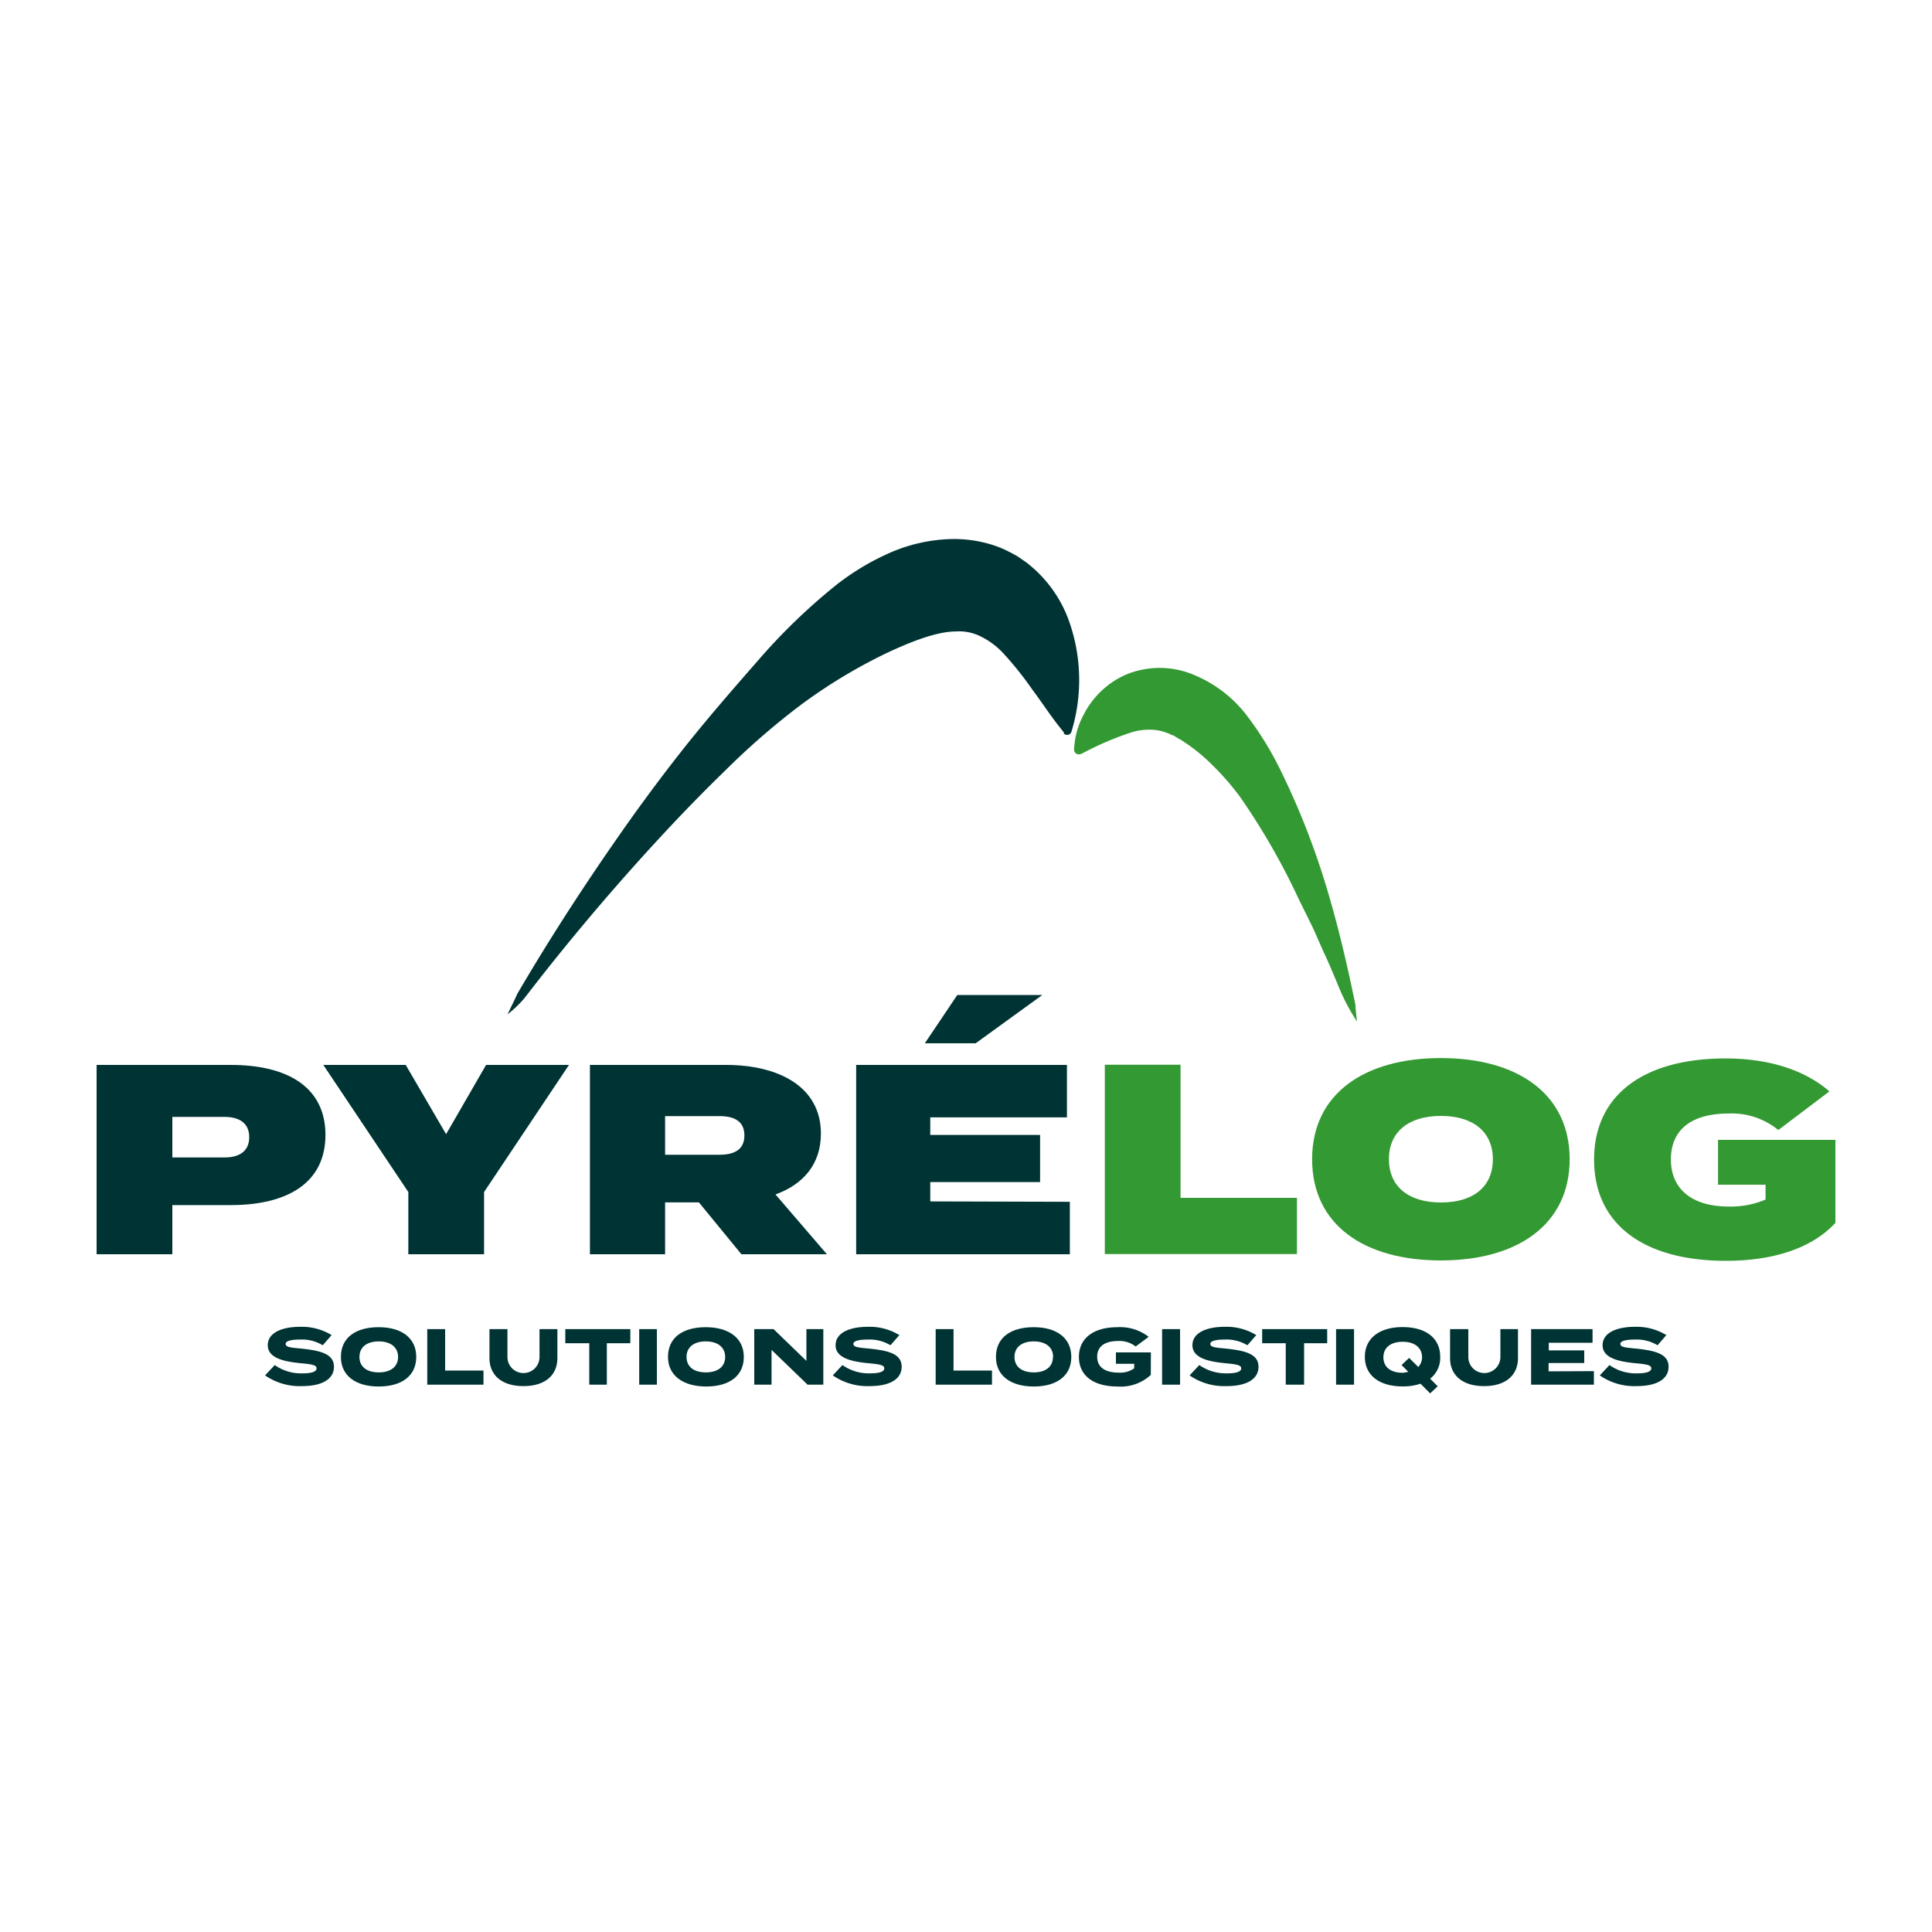
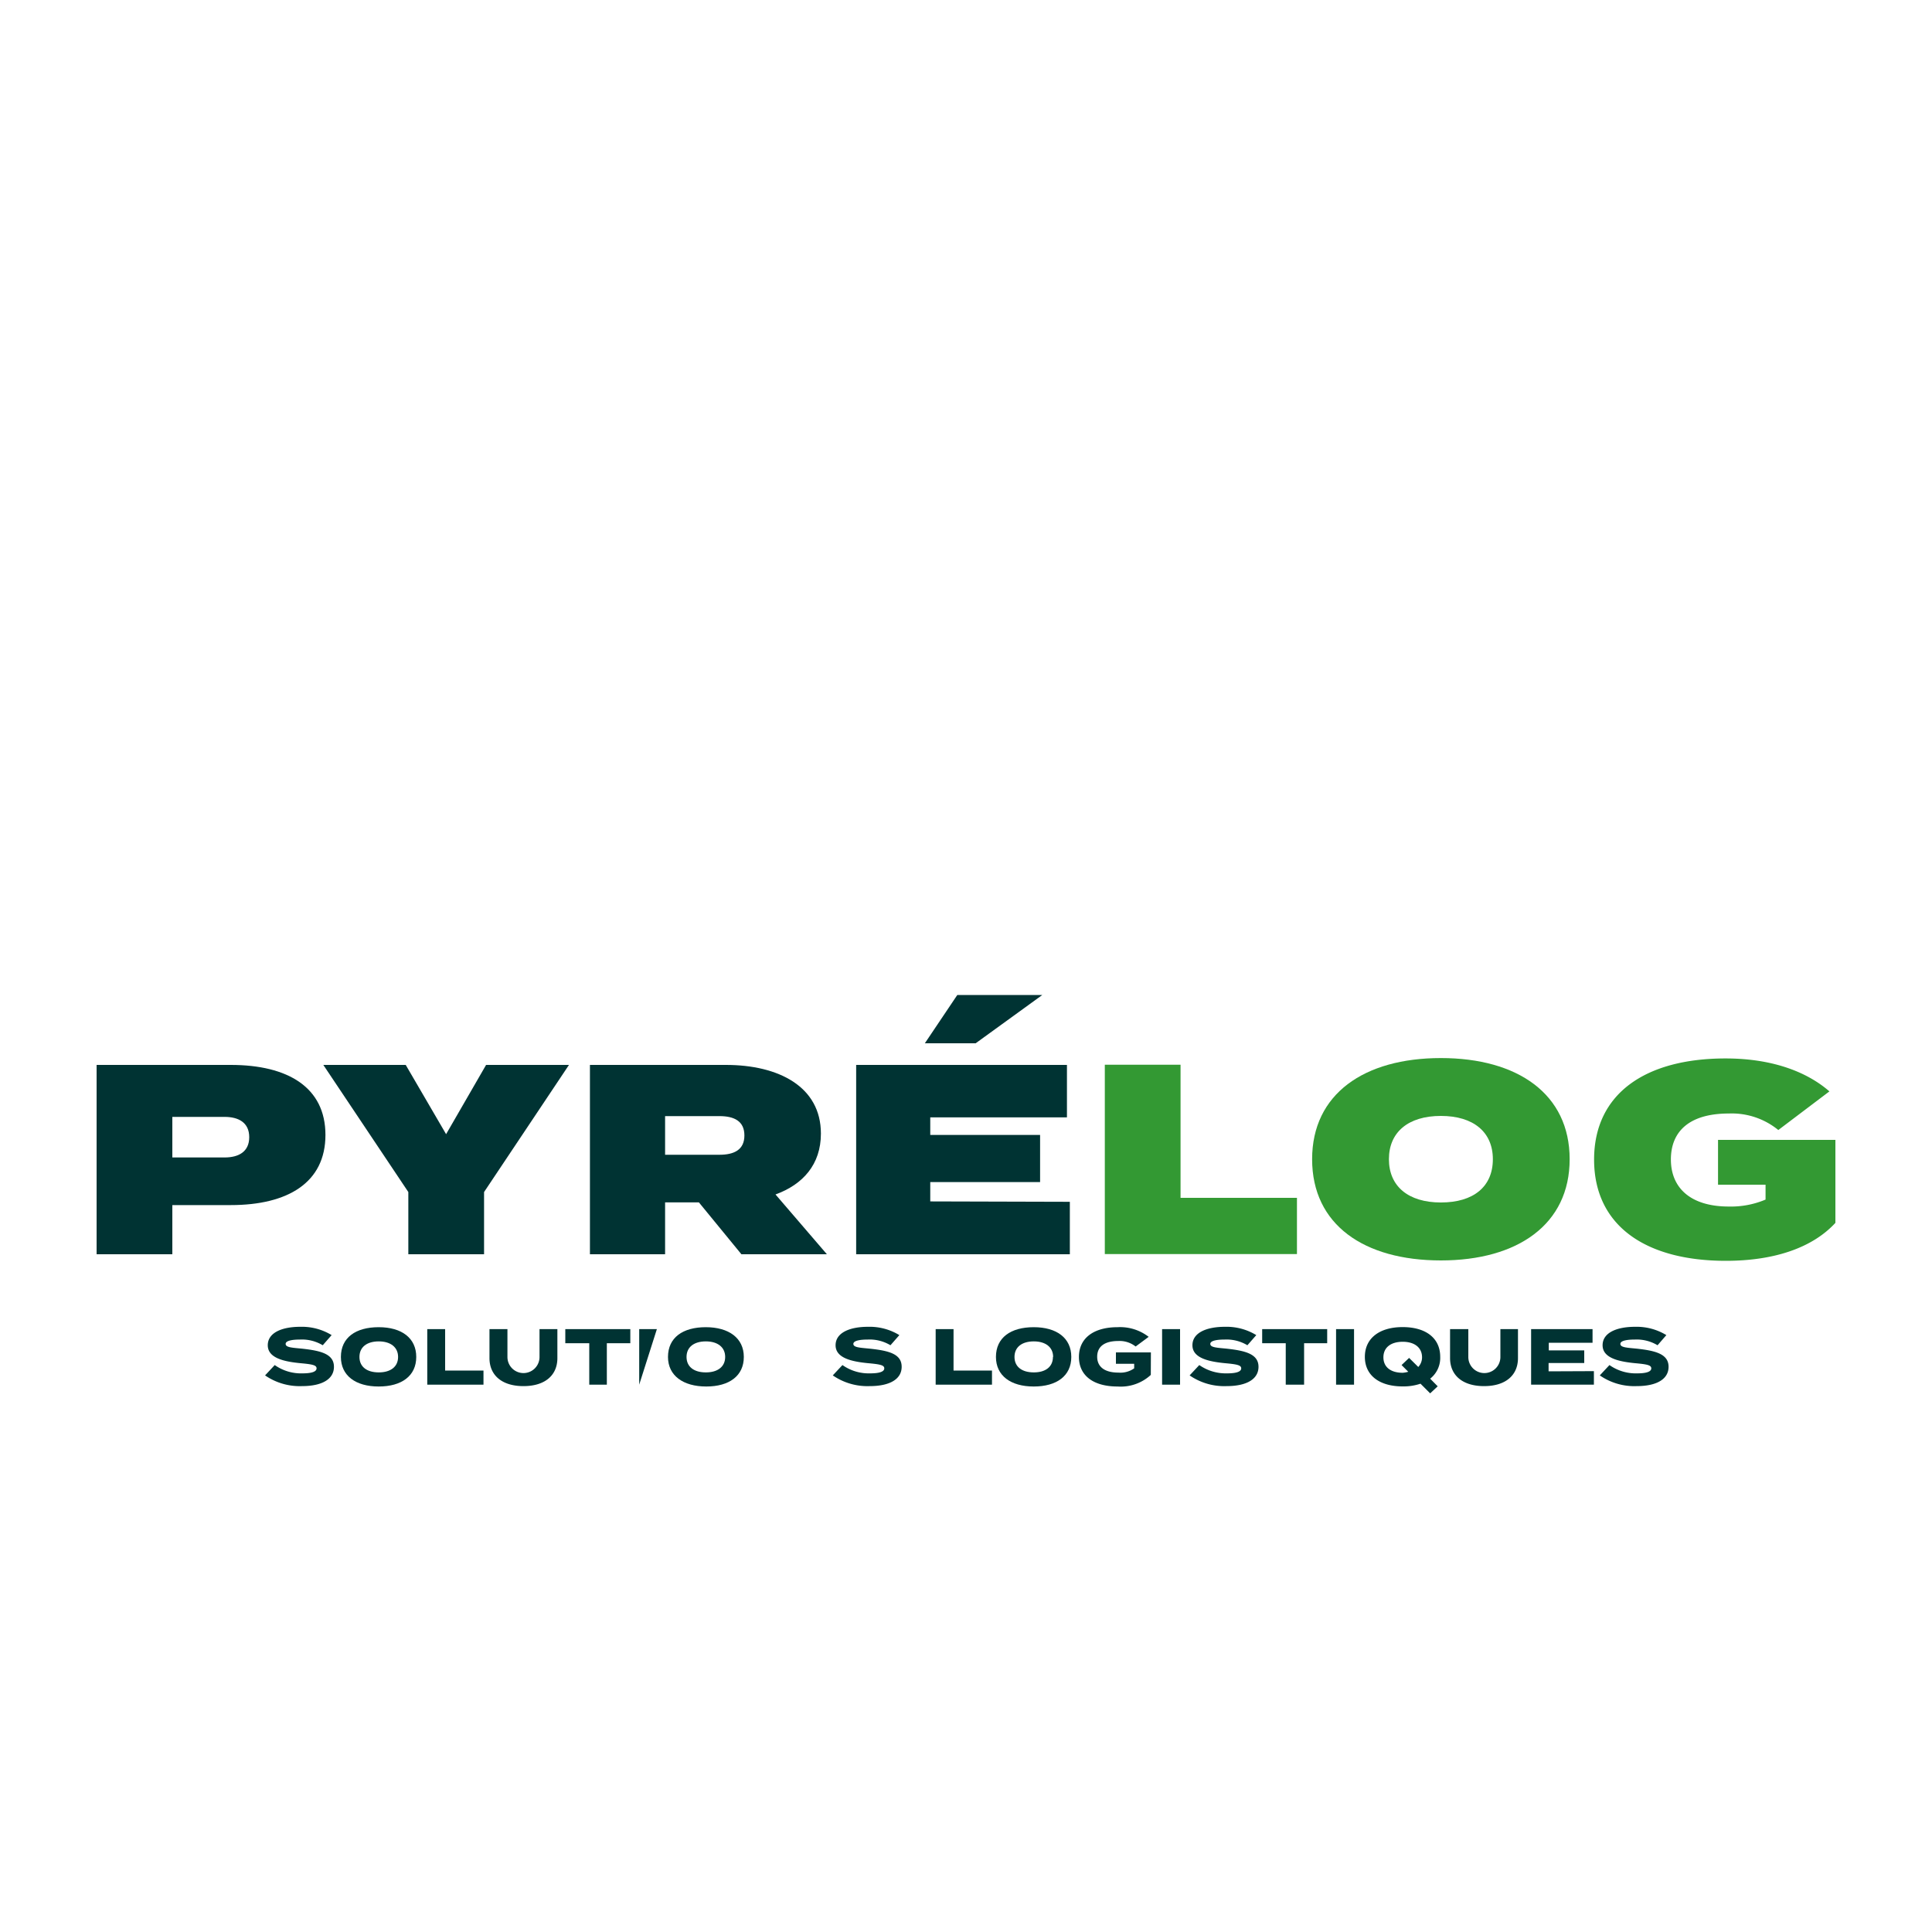
<svg xmlns="http://www.w3.org/2000/svg" id="Calque_1" data-name="Calque 1" viewBox="0 0 200 200">
  <defs>
    <style>.cls-1{fill:#033;}.cls-2{fill:#393;}</style>
  </defs>
  <path class="cls-1" d="M34.57,141.49c0,1.22-1.13,2-3.32,2a6.31,6.31,0,0,1-3.81-1.11l1-1.07a4.73,4.73,0,0,0,2.87.86c1,0,1.46-.19,1.46-.52s-.43-.42-1.64-.53c-1.8-.17-3.41-.56-3.41-1.86s1.46-1.91,3.36-1.91a5.91,5.91,0,0,1,3.25.86l-.92,1.05a4.18,4.18,0,0,0-2.35-.59c-.71,0-1.49.09-1.49.45s.62.39,1.67.49C33.18,139.82,34.57,140.15,34.57,141.49Z" />
  <path class="cls-1" d="M35.29,140.47c0-2,1.53-3.08,3.91-3.08s3.89,1.12,3.89,3.08-1.51,3.06-3.89,3.06S35.29,142.41,35.29,140.47Zm5.92,0c0-1-.77-1.61-2-1.61s-2,.59-2,1.61.77,1.6,2,1.6S41.21,141.48,41.21,140.47Z" />
  <path class="cls-1" d="M50.05,141.88v1.46H44.23v-5.75h1.85v4.29Z" />
  <path class="cls-1" d="M57.7,137.59v3c0,1.76-1.26,2.9-3.51,2.9s-3.52-1.14-3.52-2.9v-3h1.86v2.89a1.66,1.66,0,0,0,3.32,0v-2.89Z" />
  <path class="cls-1" d="M65.25,139.05H62.82v4.29H61v-4.29H58.52v-1.46h6.73Z" />
-   <path class="cls-1" d="M66.17,143.34v-5.75H68v5.75Z" />
+   <path class="cls-1" d="M66.17,143.34v-5.75H68Z" />
  <path class="cls-1" d="M69.15,140.47c0-2,1.53-3.08,3.91-3.08S77,138.51,77,140.47s-1.51,3.06-3.89,3.06S69.15,142.41,69.15,140.47Zm5.92,0c0-1-.77-1.61-2-1.61s-2,.59-2,1.61.77,1.6,2,1.6S75.07,141.48,75.07,140.47Z" />
-   <path class="cls-1" d="M85.23,137.59v5.75H83.6l-3.73-3.6v3.6H78.08v-5.75h2l3.4,3.29v-3.29Z" />
  <path class="cls-1" d="M93.34,141.49c0,1.22-1.13,2-3.32,2a6.31,6.31,0,0,1-3.81-1.11l1-1.07a4.73,4.73,0,0,0,2.87.86c1,0,1.46-.19,1.46-.52s-.43-.42-1.64-.53c-1.8-.17-3.4-.56-3.4-1.86s1.46-1.91,3.35-1.91a5.91,5.91,0,0,1,3.25.86l-.92,1.05a4.18,4.18,0,0,0-2.35-.59c-.71,0-1.49.09-1.49.45s.63.39,1.67.49C92,139.82,93.34,140.15,93.34,141.49Z" />
  <path class="cls-1" d="M102.69,141.88v1.46H96.86v-5.75h1.85v4.29Z" />
  <path class="cls-1" d="M103.1,140.47c0-2,1.53-3.08,3.91-3.08s3.89,1.12,3.89,3.08-1.51,3.06-3.89,3.06S103.1,142.41,103.1,140.47Zm5.92,0c0-1-.77-1.61-2-1.61s-2,.59-2,1.61.77,1.6,2,1.6S109,141.48,109,140.47Z" />
  <path class="cls-1" d="M119.13,142.33a4.58,4.58,0,0,1-3.44,1.2c-2.48,0-4-1.11-4-3.06s1.53-3.08,4-3.08a4.83,4.83,0,0,1,3.22,1l-1.35,1a2.67,2.67,0,0,0-1.79-.57c-1.44,0-2.19.58-2.19,1.63s.78,1.64,2.19,1.64a2.47,2.47,0,0,0,1.64-.44v-.47h-1.89V140h3.62Z" />
  <path class="cls-1" d="M120.3,143.34v-5.75h1.86v5.75Z" />
  <path class="cls-1" d="M130.28,141.49c0,1.22-1.13,2-3.32,2a6.29,6.29,0,0,1-3.81-1.11l1-1.07a4.79,4.79,0,0,0,2.88.86c1,0,1.46-.19,1.46-.52s-.44-.42-1.64-.53c-1.8-.17-3.41-.56-3.41-1.86s1.46-1.91,3.36-1.91a5.91,5.91,0,0,1,3.25.86l-.92,1.05a4.19,4.19,0,0,0-2.36-.59c-.7,0-1.48.09-1.48.45s.62.39,1.67.49C128.88,139.82,130.28,140.15,130.28,141.49Z" />
  <path class="cls-1" d="M137.39,139.05H135v4.29H133.1v-4.29h-2.44v-1.46h6.73Z" />
  <path class="cls-1" d="M138.31,143.34v-5.75h1.86v5.75Z" />
  <path class="cls-1" d="M148.05,142.72l.78.79-.78.73-1-1a5.53,5.53,0,0,1-1.85.28c-2.38,0-3.91-1.12-3.91-3.06s1.53-3.08,3.91-3.08,3.89,1.12,3.89,3.08A2.73,2.73,0,0,1,148.05,142.72Zm-2.25-.7-.71-.71.78-.74.95.94a1.47,1.47,0,0,0,.39-1c0-1-.77-1.61-2-1.61s-2,.59-2,1.61.77,1.6,2,1.6A3,3,0,0,0,145.8,142Z" />
  <path class="cls-1" d="M157.14,137.59v3c0,1.76-1.26,2.9-3.51,2.9s-3.52-1.14-3.52-2.9v-3H152v2.89a1.66,1.66,0,0,0,3.32,0v-2.89Z" />
  <path class="cls-1" d="M165,141.94v1.4H158.5v-5.75h6.36V139h-4.53v.79H164v1.31h-3.69v.86Z" />
  <path class="cls-1" d="M172.73,141.49c0,1.22-1.13,2-3.32,2a6.26,6.26,0,0,1-3.8-1.11l1-1.07a4.73,4.73,0,0,0,2.87.86c1,0,1.46-.19,1.46-.52s-.43-.42-1.64-.53c-1.79-.17-3.4-.56-3.4-1.86s1.46-1.91,3.36-1.91a5.9,5.9,0,0,1,3.24.86l-.91,1.05a4.21,4.21,0,0,0-2.36-.59c-.7,0-1.49.09-1.49.45s.63.39,1.68.49C171.34,139.82,172.73,140.15,172.73,141.49Z" />
  <path class="cls-1" d="M33.69,117.49c0,4.93-3.89,7.26-9.8,7.26H17.84v5.09H10v-19.6H23.89C29.8,110.24,33.69,112.56,33.69,117.49Zm-7.89.23c0-1.51-1.1-2.1-2.55-2.1H17.84v4.2h5.41C24.7,119.82,25.8,119.23,25.8,117.72Z" />
  <path class="cls-1" d="M42,110.24l4.18,7.17,4.14-7.17H58.9L50.11,123.4v6.44H42.27V123.4l-8.8-13.16Z" />
  <path class="cls-1" d="M76.75,129.84l-4.4-5.37h-3.5v5.37H61.07v-19.6H75.15c5.44,0,9.83,2.24,9.83,7.11,0,3.2-1.87,5.27-4.7,6.3l5.32,6.19Zm-7.9-10.3h5.63c1.51,0,2.58-.51,2.58-2s-1.07-2-2.58-2H68.85Z" />
  <path class="cls-1" d="M110.75,124.41v5.43H88.63v-19.6h21.82v5.43H96.3v1.82h11.37v4.88H96.3v2ZM101,108H95.74l3.36-5h8.8Z" />
  <path class="cls-2" d="M134.26,124v5.82H114.37v-19.6h7.84V124Z" />
  <path class="cls-2" d="M135.83,120c0-6.75,5.38-10.47,13.33-10.47s13.33,3.72,13.33,10.47-5.38,10.48-13.33,10.48S135.83,126.79,135.83,120Zm18.71,0c0-2.8-2-4.48-5.38-4.48s-5.38,1.68-5.38,4.48,2,4.48,5.38,4.48S154.54,122.84,154.54,120Z" />
  <path class="cls-2" d="M190,126.59c-2.35,2.55-6.27,3.93-11.34,3.93-8.35,0-13.64-3.67-13.64-10.48s5.29-10.47,13.61-10.47c5,0,8.54,1.48,10.75,3.41l-5.29,4a7.61,7.61,0,0,0-5.12-1.71c-4.09,0-6,1.85-6,4.76s2,4.87,6,4.87a9.22,9.22,0,0,0,3.8-.72v-1.54h-4.92V118H190Z" />
-   <path class="cls-2" d="M111.19,77.62a8.19,8.19,0,0,1,.93-3.52,9,9,0,0,1,2.38-3,8.36,8.36,0,0,1,3.87-1.8,9.11,9.11,0,0,1,4.47.28,13.23,13.23,0,0,1,6.27,4.54,33.78,33.78,0,0,1,3.54,5.8,79.22,79.22,0,0,1,4.66,11.9c1.21,4,2.16,8.09,3,12.18,0,.23.13,1.5.17,1.76-.12-.2-.25-.4-.38-.6a21.49,21.49,0,0,1-1.65-3.33c-.29-.69-.58-1.38-.88-2.07-.17-.39-.35-.78-.53-1.16l0,0c-.42-.94-.82-1.89-1.26-2.82L134.41,93a70.79,70.79,0,0,0-6-10.45,27.46,27.46,0,0,0-3.79-4.18,17,17,0,0,0-2-1.53c-.31-.25-.64-.37-.94-.58s-.3-.12-.45-.2a1.62,1.62,0,0,0-.43-.19,4.57,4.57,0,0,0-1.64-.33,6.46,6.46,0,0,0-1.93.24,31.82,31.82,0,0,0-5.3,2.27l-.05,0a.49.49,0,0,1-.64-.23A.44.44,0,0,1,111.19,77.62Z" />
-   <path class="cls-1" d="M110.16,75.85c-1.28-1.54-2.24-3.06-3.27-4.43A35.09,35.09,0,0,0,104,67.78a8,8,0,0,0-2.7-2,5,5,0,0,0-2.4-.41c-1.91,0-4.74,1.08-7.54,2.44A54.94,54.94,0,0,0,82.86,73a76.25,76.25,0,0,0-7.78,6.76c-2.49,2.41-4.91,4.92-7.27,7.49-4.72,5.14-9.25,10.52-13.52,16.08h0A11.62,11.62,0,0,1,52.54,105c.29-.6.94-1.92,1-2.1,3.57-6.1,7.42-12,11.53-17.81,2.06-2.89,4.19-5.74,6.43-8.52s4.6-5.49,7-8.23a62,62,0,0,1,8.1-7.81,25.92,25.92,0,0,1,5.22-3.17,16.88,16.88,0,0,1,6.79-1.56,13.24,13.24,0,0,1,3.94.55,10.9,10.9,0,0,1,1.91.77c.3.15.61.32.9.49l.83.57a13.29,13.29,0,0,1,4.33,5.72,18.25,18.25,0,0,1,.4,11.83.47.47,0,0,1-.6.32.44.44,0,0,1-.22-.15Z" />
</svg>